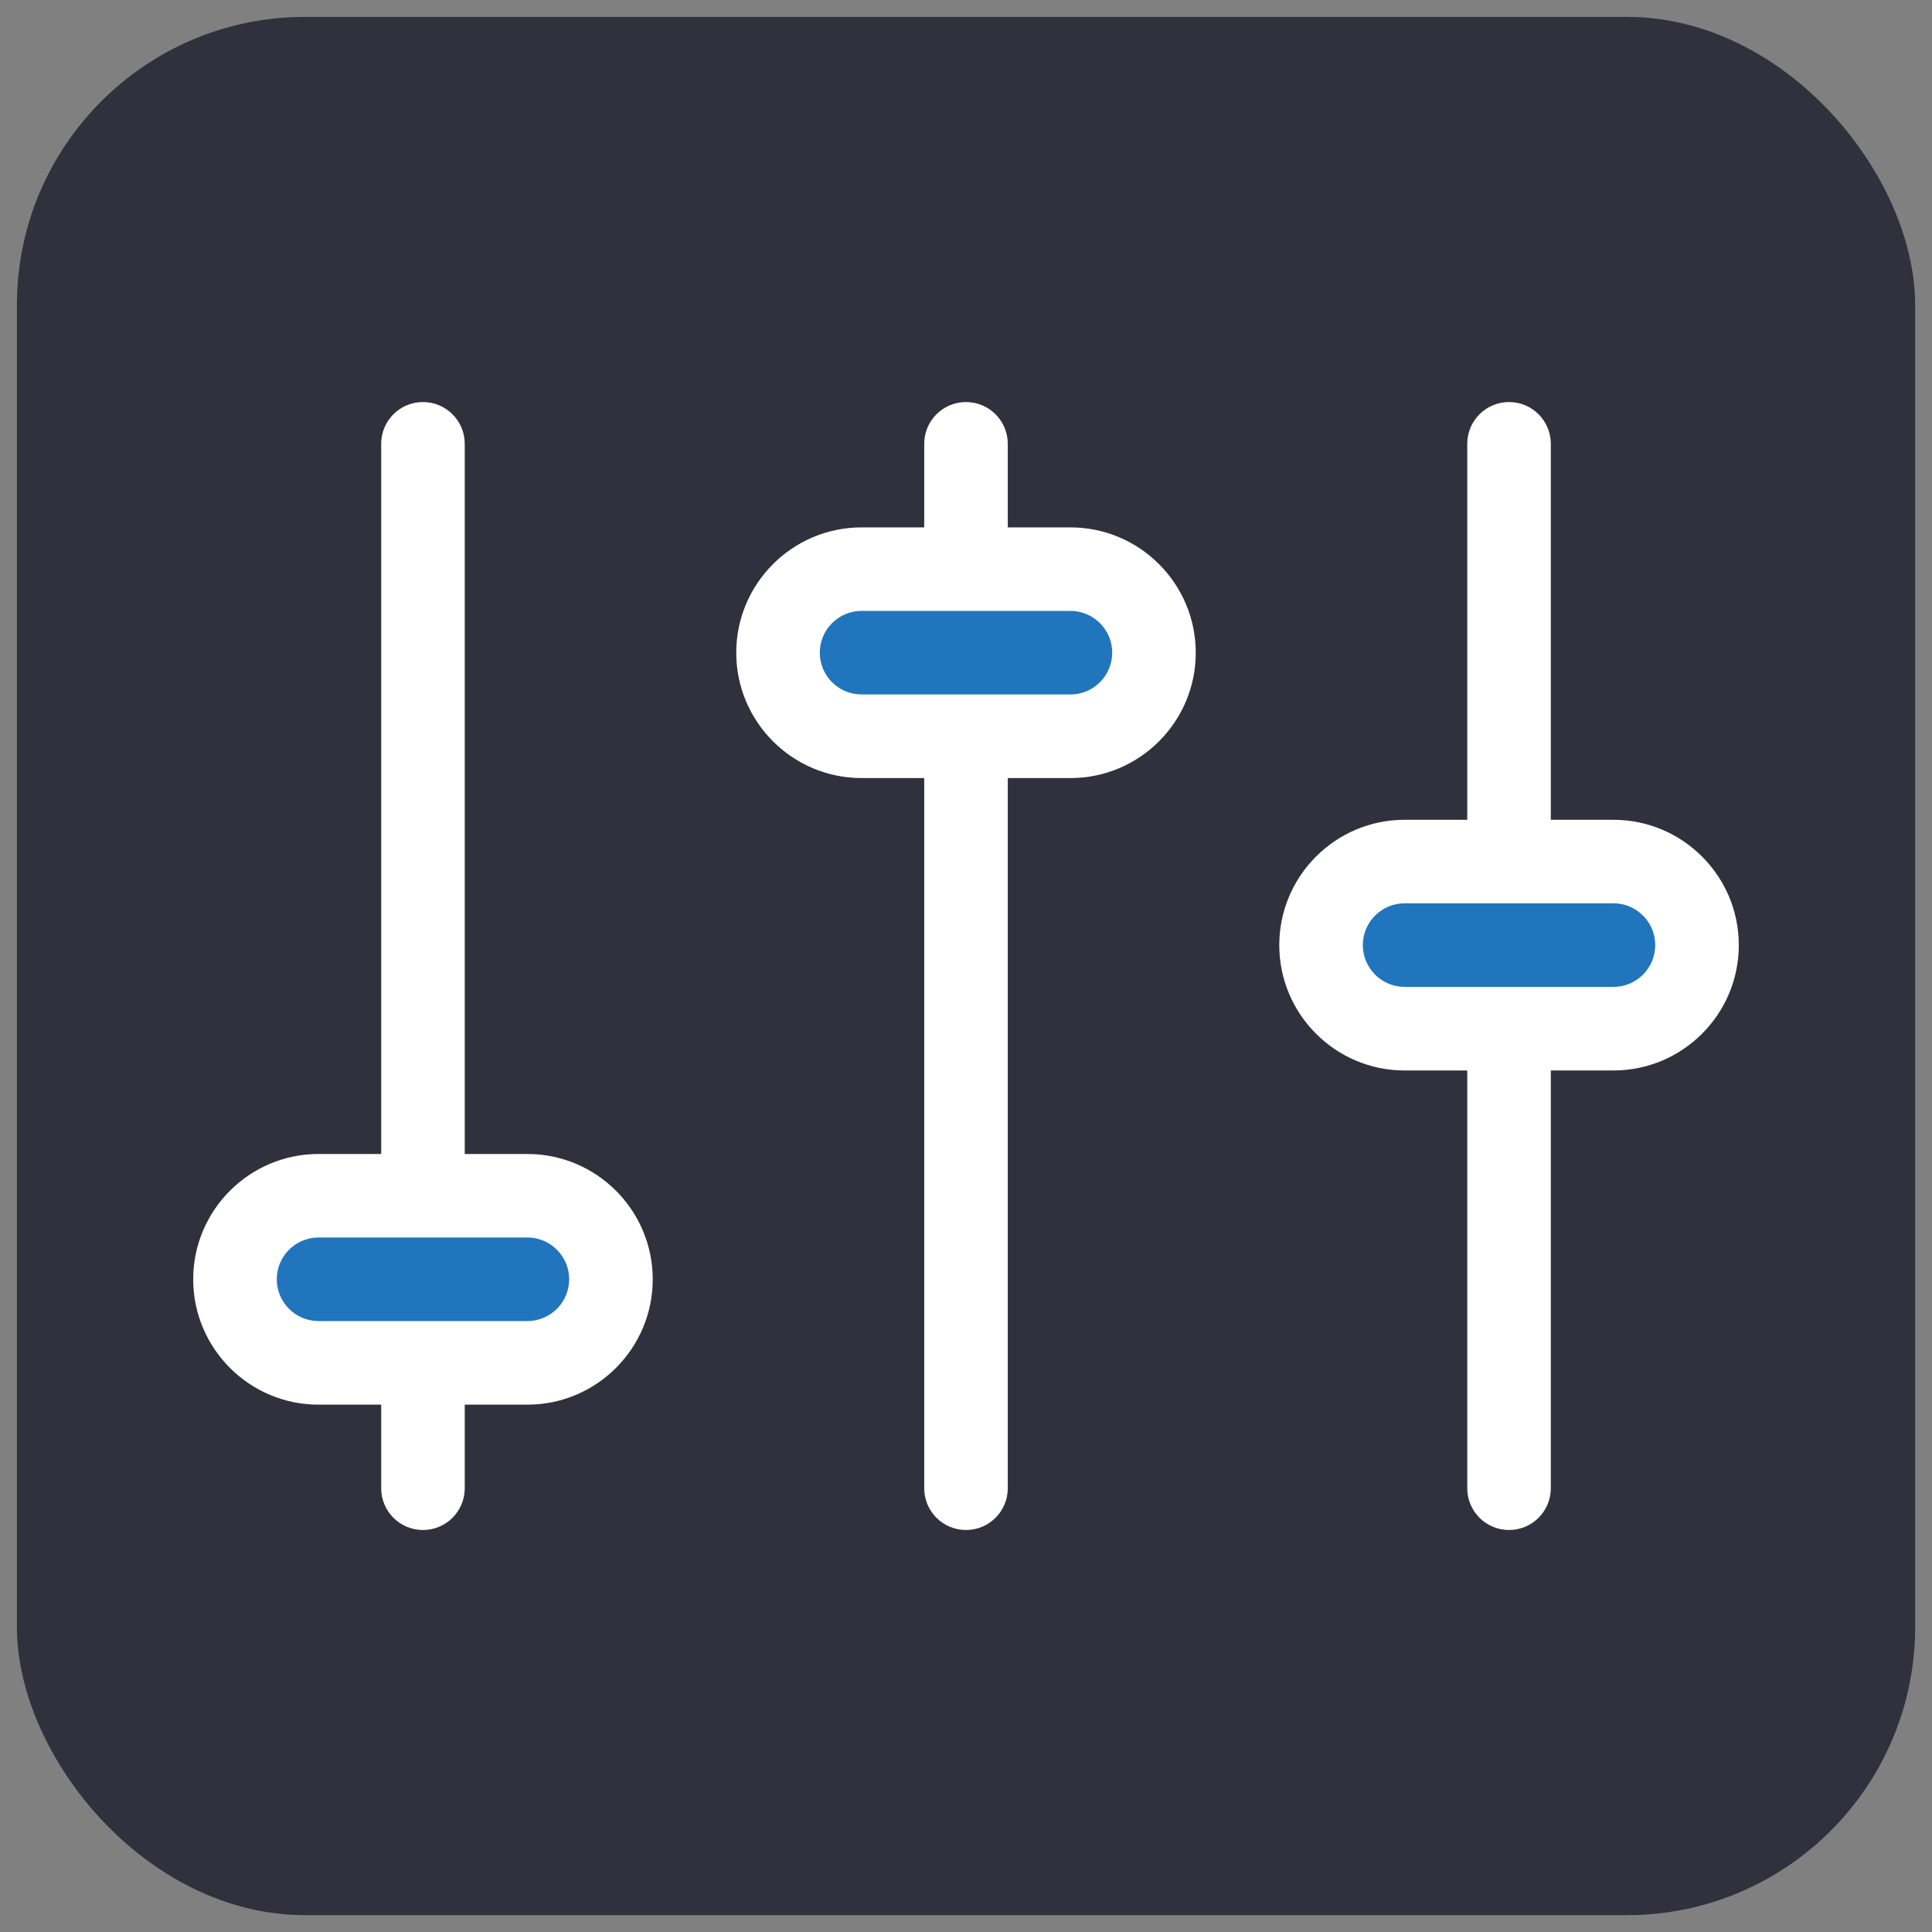
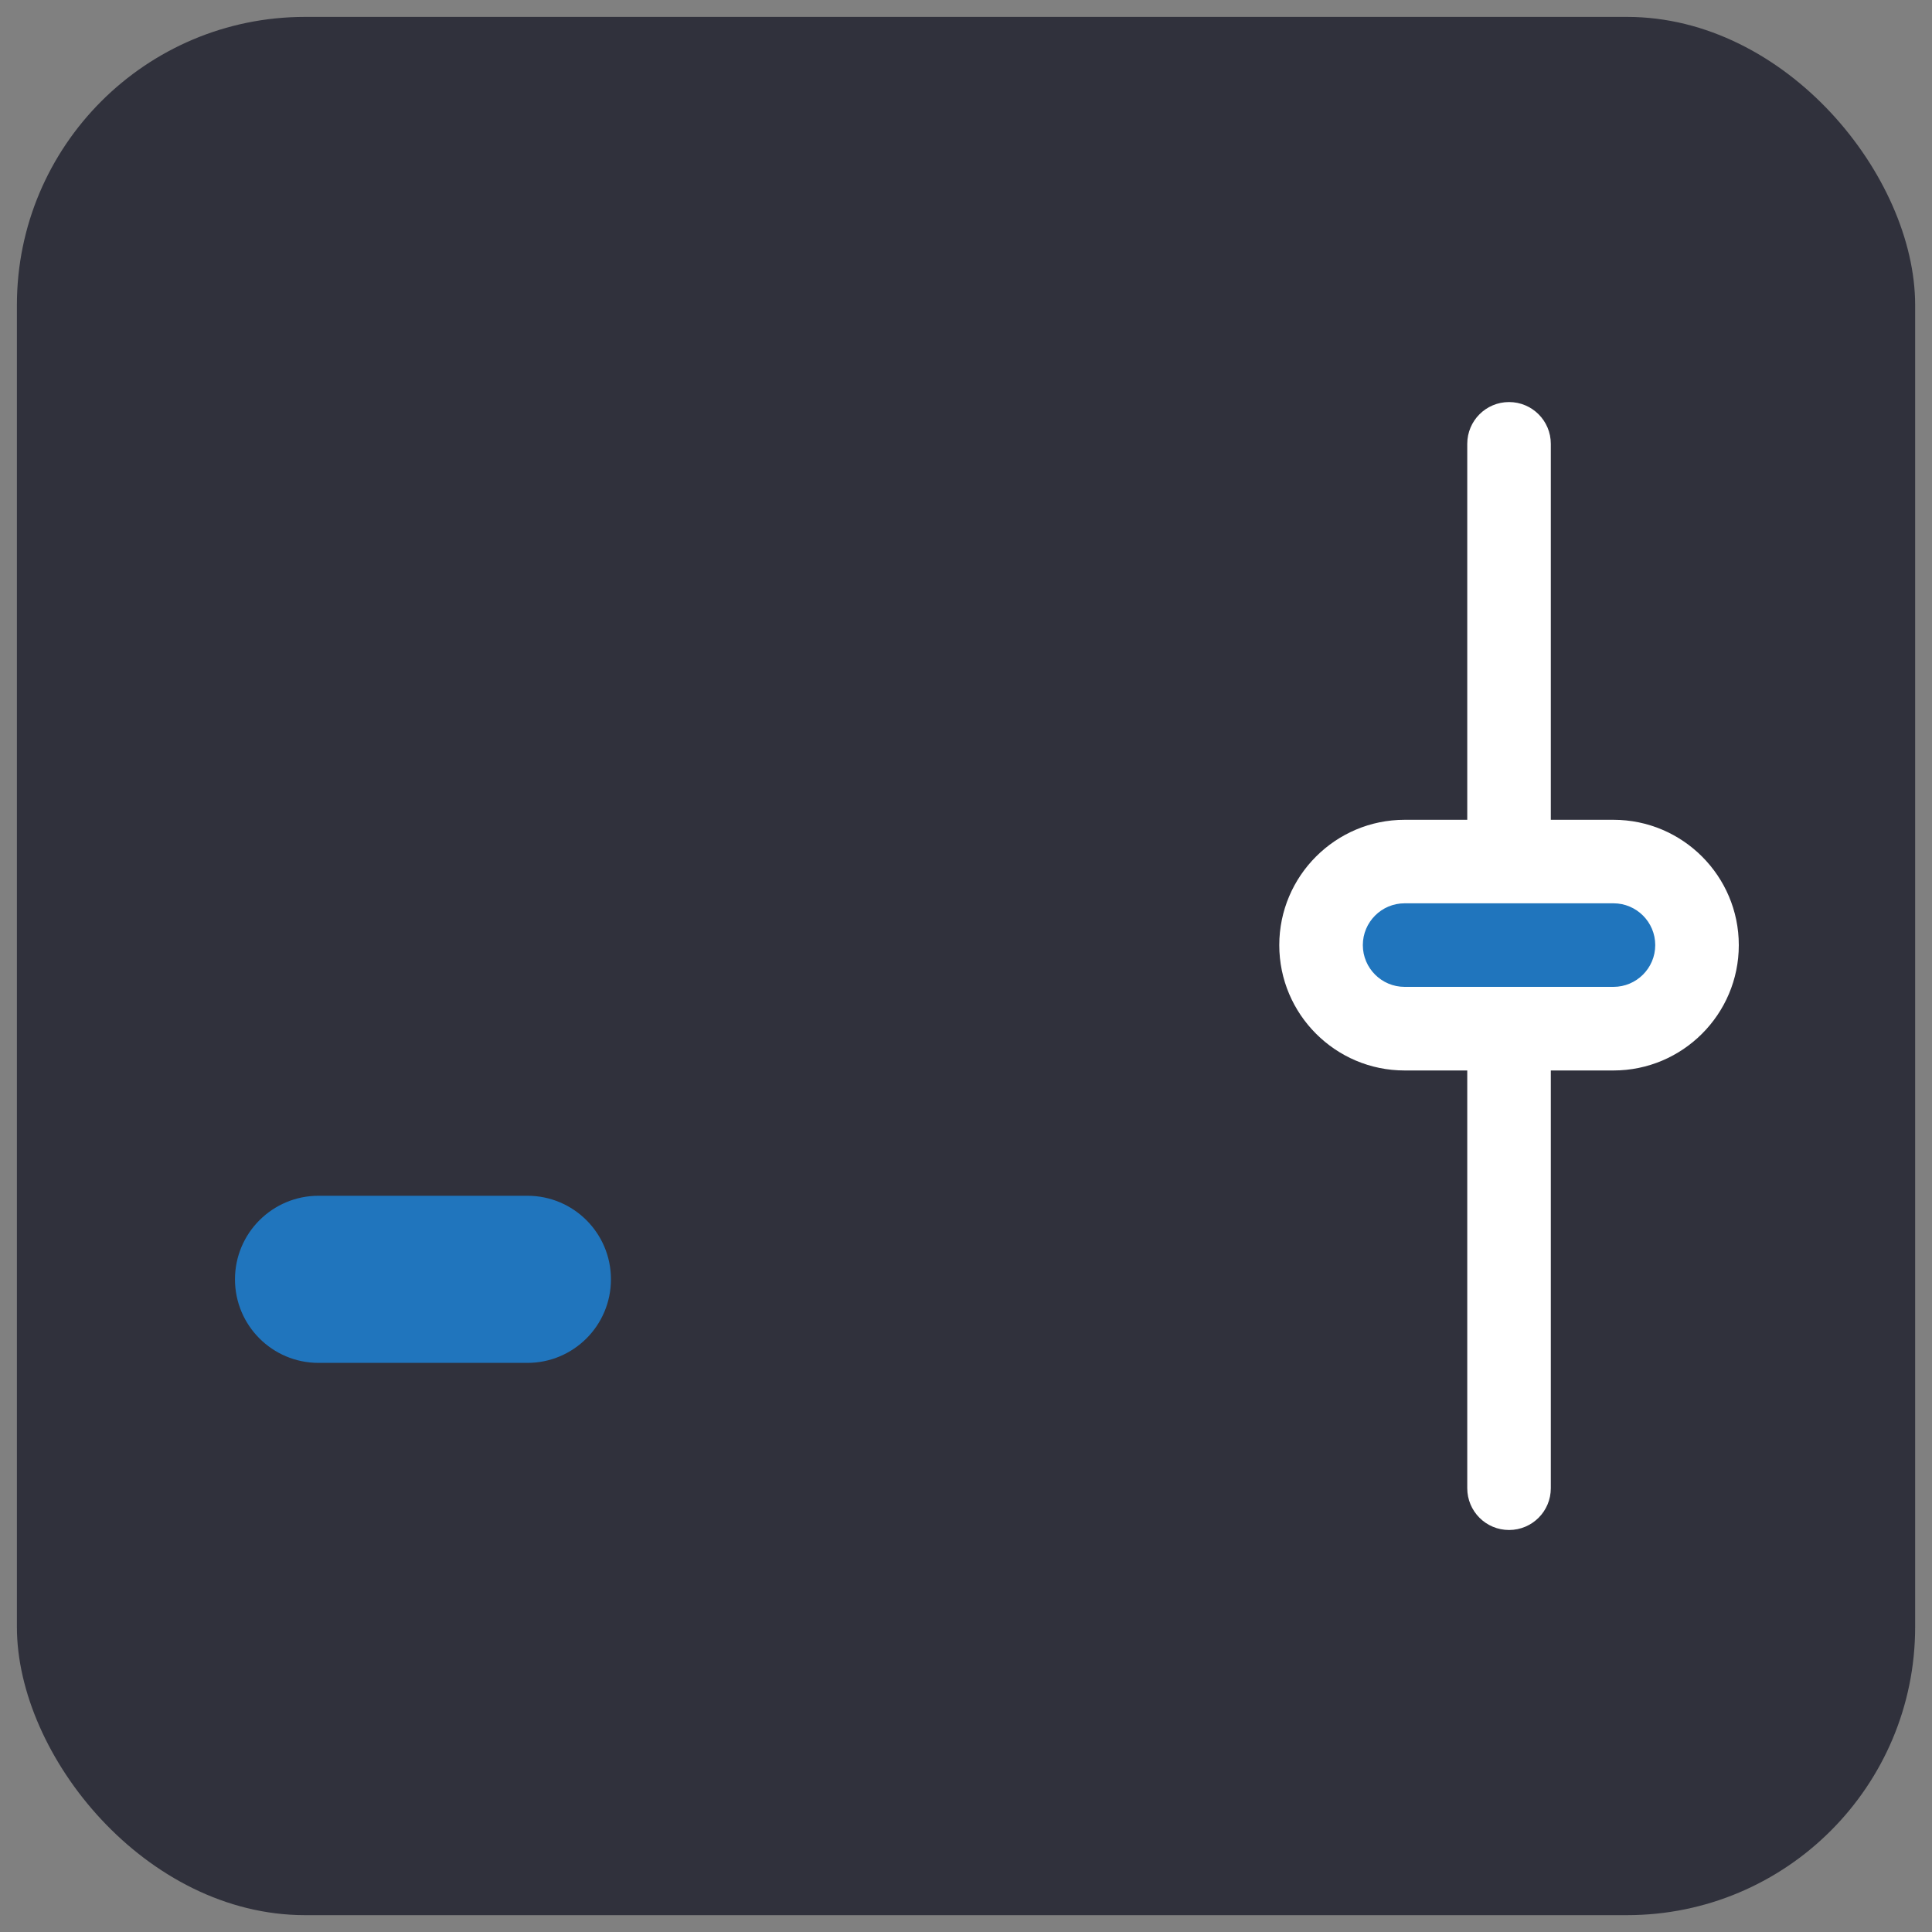
<svg xmlns="http://www.w3.org/2000/svg" viewBox="0 0 400 400">
  <rect x="0" y="0" width="400" height="400" fill="#808080" stroke="none" />
  <defs>
    <style>
      .cls-1 {
        fill: none;
      }

      .cls-2 {
        fill: #fff;
      }

      .cls-3 {
        fill: #30313c;
      }

      .cls-4 {
        fill: #2075bd;
      }
    </style>
  </defs>
  <g id="Layer_1" data-name="Layer 1">
    <rect class="cls-3" x="3.5" y="3.5" width="393.01" height="393.01" rx="59.65" ry="59.65" />
  </g>
  <g id="Layer_2" data-name="Layer 2">
    <g>
      <rect class="cls-1" x="52.02" y="52.01" width="295.96" height="295.97" />
      <path class="cls-4" d="M334.05,178.38c9.56,0,17.3,7.74,17.3,17.3s-7.75,17.3-17.3,17.3h-43.24c-9.56,0-17.3-7.74-17.3-17.3s7.75-17.3,17.3-17.3h43.24Z" />
-       <path class="cls-4" d="M221.62,117.84c9.56,0,17.3,7.74,17.3,17.3s-7.75,17.3-17.3,17.3h-43.24c-9.56,0-17.3-7.74-17.3-17.3s7.75-17.3,17.3-17.3h43.24Z" />
      <path class="cls-4" d="M109.19,247.57c9.56,0,17.3,7.74,17.3,17.3s-7.75,17.3-17.3,17.3h-43.24c-9.56,0-17.3-7.74-17.3-17.3s7.75-17.3,17.3-17.3h43.24Z" />
-       <path class="cls-2" d="M109.19,238.92h-12.97V91.89c0-4.78-3.87-8.65-8.65-8.65s-8.65,3.87-8.65,8.65v147.03h-12.97c-14.31,0-25.95,11.64-25.95,25.95s11.64,25.95,25.95,25.95h12.97v17.3c0,4.78,3.87,8.65,8.65,8.65s8.65-3.87,8.65-8.65v-17.3h12.97c14.31,0,25.95-11.64,25.95-25.95s-11.64-25.95-25.95-25.95ZM109.19,273.51h-43.24c-4.77,0-8.65-3.88-8.65-8.65s3.88-8.65,8.65-8.65h43.24c4.77,0,8.65,3.88,8.65,8.65s-3.88,8.65-8.65,8.65Z" />
-       <path class="cls-2" d="M221.62,109.19h-12.97v-17.3c0-4.78-3.87-8.65-8.65-8.65s-8.65,3.87-8.65,8.65v17.3h-12.97c-14.31,0-25.95,11.64-25.95,25.95s11.64,25.95,25.95,25.95h12.97v147.03c0,4.78,3.87,8.65,8.65,8.65s8.65-3.87,8.65-8.65v-147.03h12.97c14.31,0,25.95-11.64,25.95-25.95s-11.64-25.95-25.95-25.95ZM221.62,143.78h-43.24c-4.77,0-8.65-3.88-8.65-8.65s3.88-8.65,8.65-8.65h43.24c4.77,0,8.65,3.88,8.65,8.65s-3.88,8.65-8.65,8.65Z" />
      <path class="cls-2" d="M334.05,169.73h-12.97v-77.84c0-4.78-3.87-8.65-8.65-8.65s-8.65,3.87-8.65,8.65v77.84h-12.97c-14.31,0-25.95,11.64-25.95,25.95s11.64,25.95,25.95,25.95h12.97v86.49c0,4.78,3.87,8.65,8.65,8.65s8.65-3.87,8.65-8.65v-86.49h12.97c14.31,0,25.95-11.64,25.95-25.95s-11.64-25.95-25.95-25.95ZM334.05,204.32h-43.24c-4.77,0-8.65-3.88-8.65-8.65s3.88-8.65,8.65-8.65h43.24c4.77,0,8.65,3.88,8.65,8.65s-3.88,8.65-8.65,8.65Z" />
    </g>
  </g>
</svg>